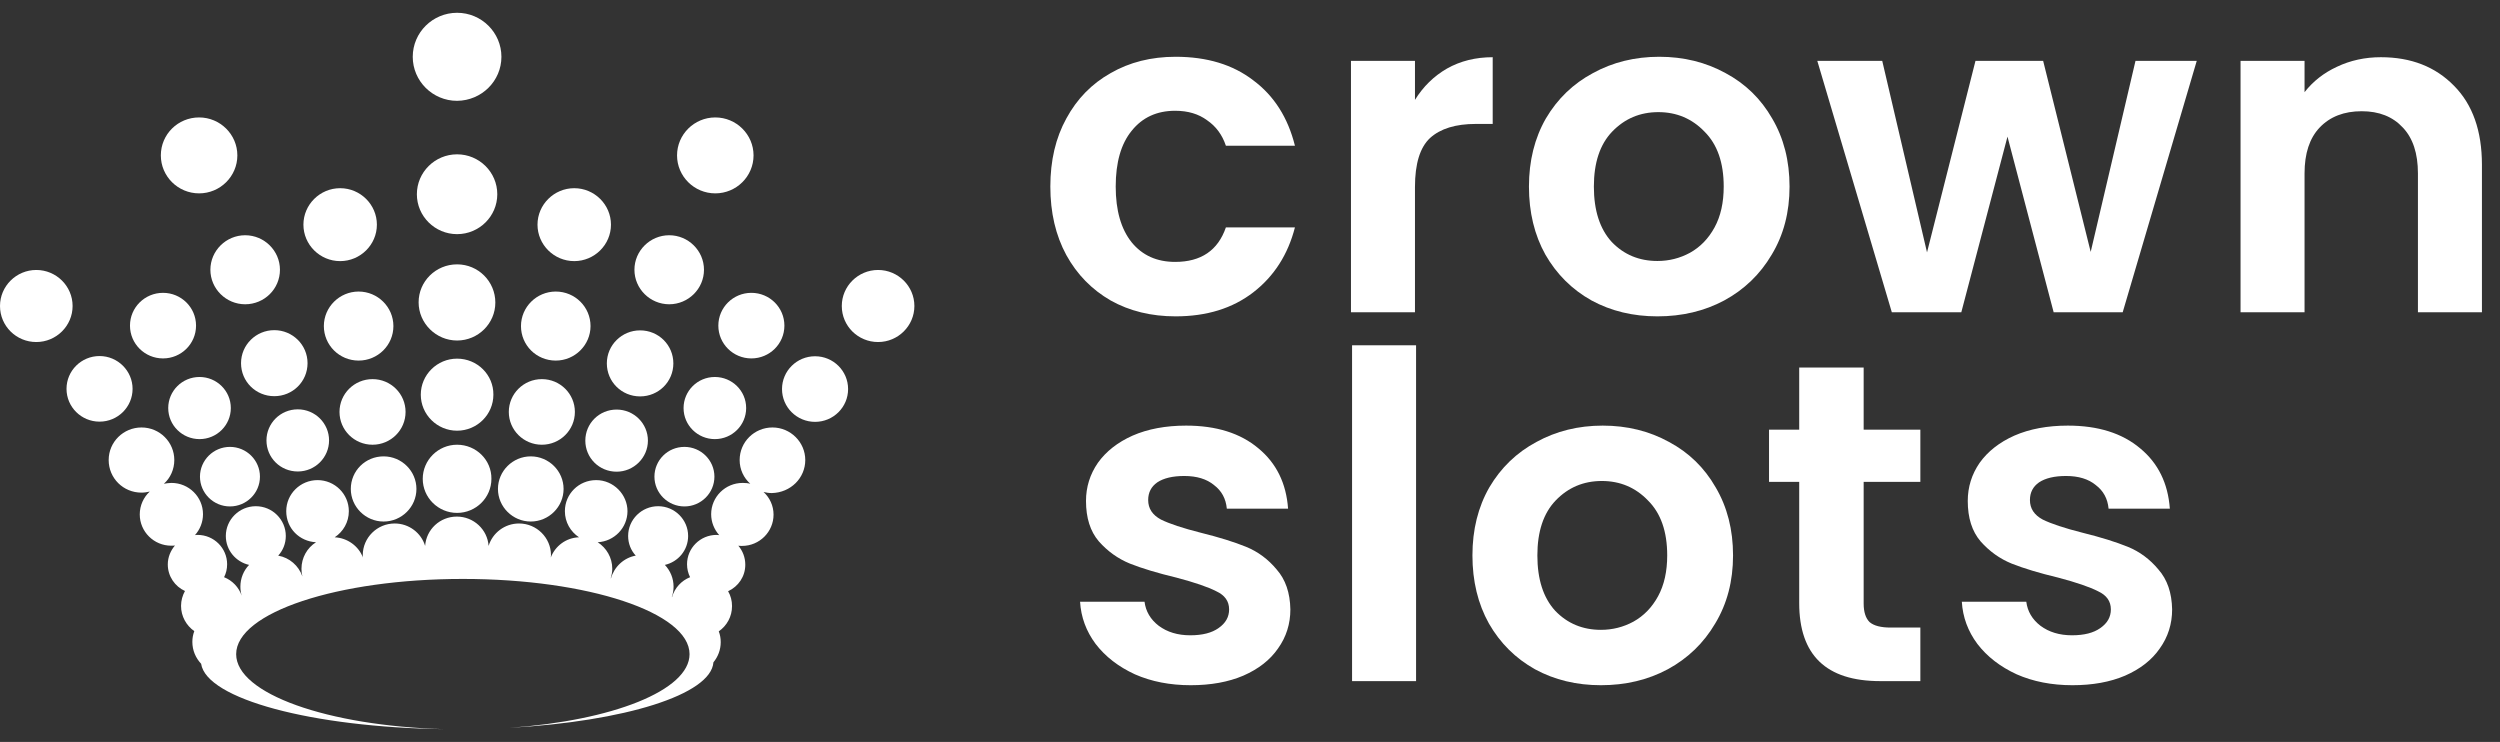
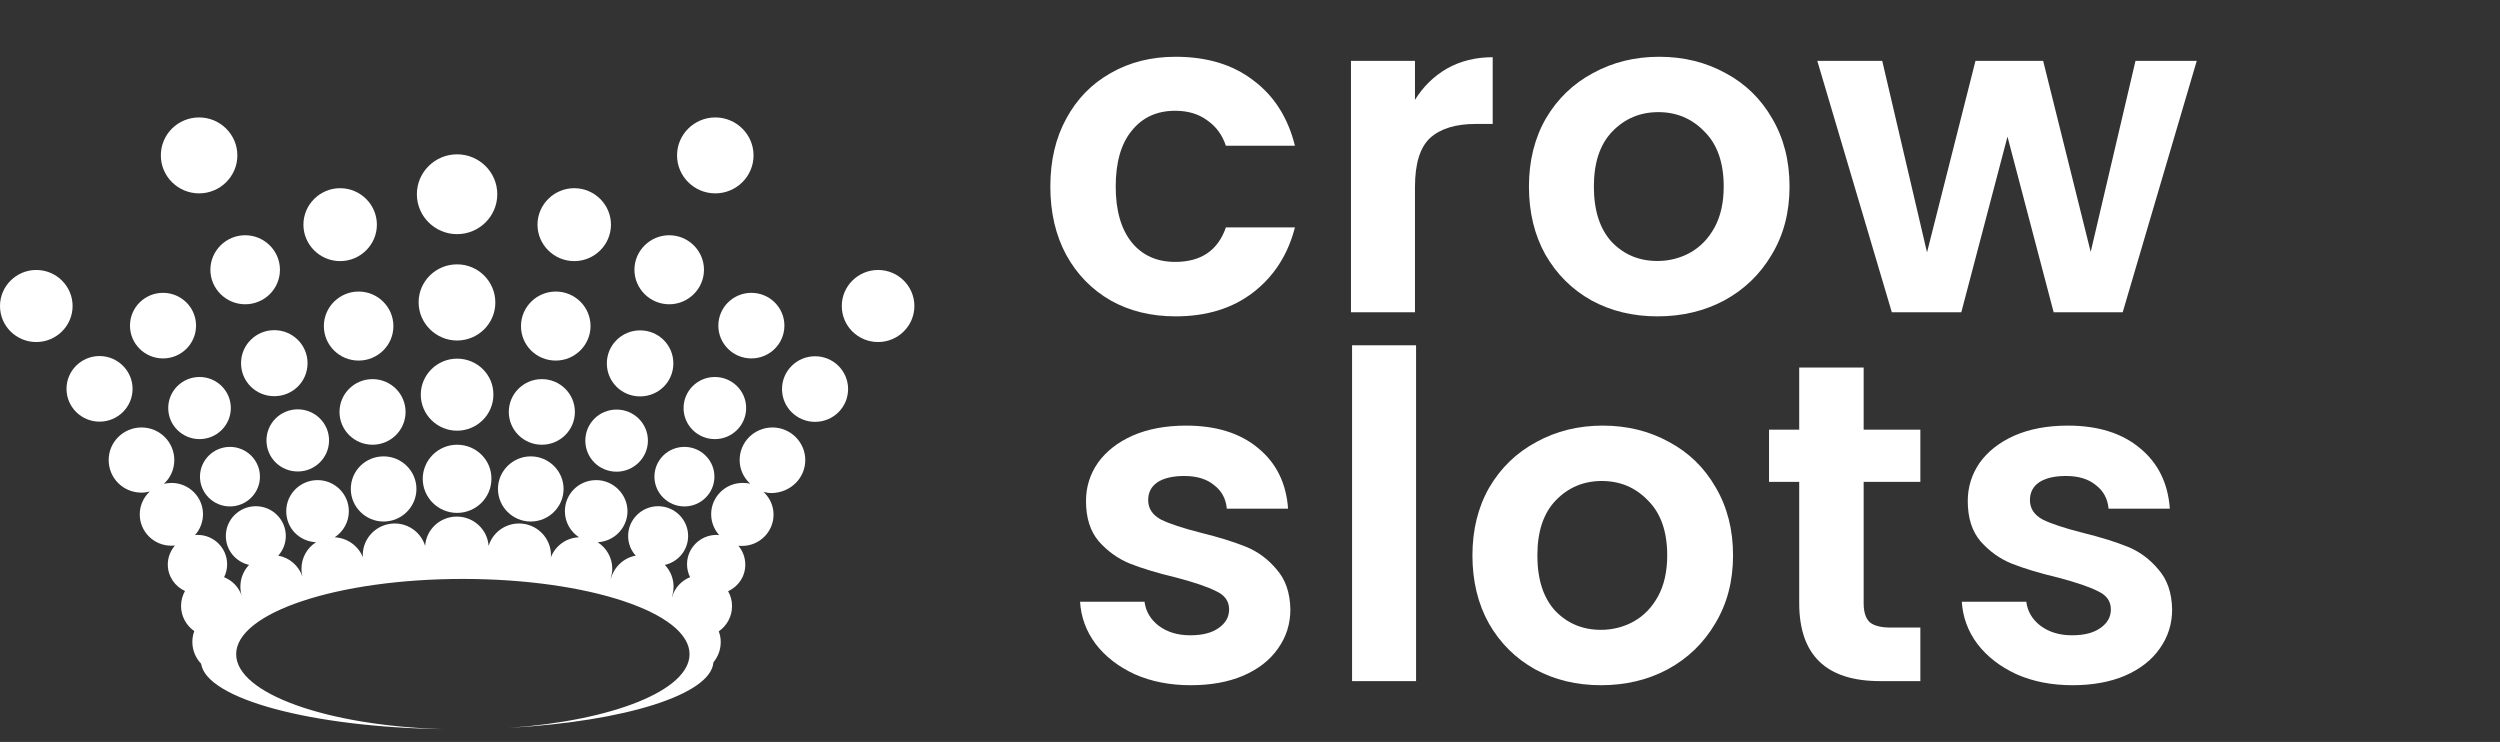
<svg xmlns="http://www.w3.org/2000/svg" width="155" height="46" viewBox="0 0 155 46" fill="none">
  <rect x="0" y="0" width="155" height="46" fill="#333333" stroke="none" />
-   <path d="M28.339 0.793C29.862 0.793 31.088 2.024 31.088 3.522C31.088 5.02 29.862 6.237 28.339 6.251C26.817 6.251 25.59 5.02 25.59 3.522C25.59 2.01 26.83 0.793 28.339 0.793Z" fill="white" />
  <path d="M46.72 9.635C46.72 10.933 45.656 11.989 44.348 11.989C43.041 11.989 41.977 10.933 41.977 9.635C41.977 8.338 43.041 7.281 44.348 7.281C45.656 7.281 46.72 8.338 46.72 9.635Z" fill="white" />
  <path d="M41.491 18.865C42.677 18.865 43.647 17.902 43.647 16.725C43.647 15.548 42.677 14.585 41.491 14.585C40.305 14.585 39.335 15.548 39.335 16.725C39.335 17.902 40.305 18.865 41.491 18.865Z" fill="white" />
  <path d="M46.585 18.156C47.717 18.156 48.633 19.065 48.633 20.189C48.633 21.313 47.717 22.222 46.585 22.222C45.453 22.222 44.537 21.313 44.537 20.189C44.537 19.065 45.453 18.156 46.585 18.156Z" fill="white" />
  <path d="M37.624 22.53C37.624 21.393 38.554 20.483 39.686 20.483C40.831 20.483 41.748 21.393 41.748 22.53C41.748 23.667 40.831 24.577 39.686 24.577C38.54 24.577 37.624 23.667 37.624 22.53Z" fill="white" />
  <path d="M40.575 29.553C40.575 30.57 41.411 31.399 42.435 31.399C43.459 31.399 44.294 30.57 44.294 29.553C44.294 28.537 43.459 27.707 42.435 27.707C41.397 27.707 40.575 28.537 40.575 29.553Z" fill="white" />
  <path d="M44.321 27.225C43.257 27.225 42.381 26.369 42.381 25.299C42.381 24.242 43.243 23.373 44.321 23.373C45.386 23.373 46.262 24.229 46.262 25.299C46.262 26.356 45.399 27.225 44.321 27.225Z" fill="white" />
  <path d="M52.582 24.122C52.582 22.998 51.666 22.088 50.534 22.088C49.402 22.088 48.485 22.998 48.485 24.122C48.485 25.245 49.402 26.155 50.534 26.155C51.666 26.155 52.582 25.245 52.582 24.122Z" fill="white" />
  <path d="M38.23 29.245C37.152 29.245 36.29 28.389 36.29 27.319C36.29 26.249 37.152 25.393 38.23 25.393C39.309 25.393 40.171 26.262 40.171 27.319C40.171 28.376 39.295 29.245 38.23 29.245Z" fill="white" />
  <path d="M35.603 16.189C36.856 16.189 37.88 15.173 37.88 13.929C37.88 12.685 36.856 11.668 35.603 11.668C34.349 11.668 33.325 12.685 33.325 13.929C33.325 15.173 34.349 16.189 35.603 16.189Z" fill="white" />
  <path d="M25.954 18.744C25.954 17.447 27.019 16.39 28.339 16.39C29.66 16.39 30.711 17.46 30.711 18.758C30.711 20.055 29.646 21.112 28.339 21.112C27.032 21.112 25.954 20.042 25.954 18.744Z" fill="white" />
  <path d="M17.006 20.47C15.874 20.47 14.944 21.38 14.944 22.517C14.944 23.654 15.861 24.563 17.006 24.563C18.151 24.563 19.068 23.654 19.068 22.517C19.068 21.38 18.138 20.47 17.006 20.47Z" fill="white" />
  <path d="M18.462 29.232C17.383 29.232 16.521 28.375 16.521 27.305C16.521 26.248 17.383 25.379 18.462 25.379C19.54 25.379 20.402 26.248 20.402 27.305C20.402 28.362 19.54 29.232 18.462 29.232Z" fill="white" />
  <path d="M12.398 29.553C12.398 30.57 13.233 31.399 14.257 31.399C15.281 31.399 16.117 30.57 16.117 29.553C16.117 28.537 15.281 27.707 14.257 27.707C13.233 27.707 12.398 28.537 12.398 29.553Z" fill="white" />
  <path d="M26.21 29.687C26.21 28.523 27.167 27.573 28.339 27.573C29.525 27.573 30.482 28.523 30.468 29.687C30.468 30.851 29.512 31.8 28.339 31.8C27.167 31.8 26.21 30.851 26.21 29.687Z" fill="white" />
  <path d="M54.441 21.206C55.681 21.206 56.692 20.202 56.692 18.972C56.692 17.741 55.681 16.738 54.441 16.738C53.202 16.738 52.191 17.741 52.191 18.972C52.191 20.216 53.202 21.206 54.441 21.206Z" fill="white" />
  <path d="M47.892 26.503C49.011 26.503 49.927 27.413 49.927 28.523C49.927 29.633 49.024 30.543 47.852 30.57C47.677 30.57 47.501 30.543 47.34 30.503C47.717 30.85 47.96 31.345 47.96 31.907C47.96 32.977 47.084 33.847 46.006 33.847C45.925 33.847 45.857 33.847 45.777 33.833C46.046 34.154 46.208 34.556 46.208 35.011C46.208 35.746 45.777 36.361 45.143 36.656C45.305 36.937 45.386 37.244 45.386 37.579C45.386 38.234 45.062 38.796 44.564 39.144C44.645 39.358 44.685 39.572 44.685 39.813C44.685 40.287 44.514 40.721 44.232 41.064C44.088 43.069 38.708 44.732 31.583 45.125C37.961 44.683 42.752 42.806 42.752 40.559C42.752 37.983 36.46 35.894 28.697 35.894C20.934 35.894 14.642 37.983 14.642 40.559C14.642 43.003 20.307 45.008 27.518 45.207C19.342 45.095 12.799 43.337 12.47 41.154C12.134 40.797 11.926 40.323 11.926 39.799C11.926 39.559 11.966 39.344 12.047 39.131C11.549 38.783 11.225 38.208 11.225 37.566C11.225 37.231 11.319 36.91 11.468 36.642C10.848 36.361 10.403 35.733 10.403 34.997C10.403 34.542 10.578 34.141 10.848 33.82C10.767 33.833 10.7 33.833 10.619 33.833C9.541 33.833 8.665 32.964 8.665 31.894C8.665 31.332 8.907 30.824 9.285 30.476C9.123 30.516 8.948 30.543 8.773 30.543C7.641 30.543 6.738 29.646 6.738 28.523C6.738 27.399 7.654 26.503 8.773 26.503C9.905 26.503 10.807 27.413 10.807 28.523C10.807 29.098 10.565 29.633 10.161 29.994C10.309 29.968 10.47 29.941 10.632 29.941C11.71 29.941 12.586 30.81 12.586 31.88C12.586 32.375 12.398 32.83 12.088 33.178C12.142 33.164 12.195 33.164 12.249 33.164C13.26 33.164 14.082 33.98 14.082 34.984C14.082 35.278 14.015 35.546 13.893 35.786C14.405 35.99 14.807 36.41 14.985 36.933C14.934 36.757 14.904 36.571 14.904 36.375C14.904 35.853 15.106 35.372 15.443 35.024C14.621 34.837 14.001 34.114 14.001 33.231C14.001 32.215 14.837 31.385 15.861 31.385C16.885 31.385 17.72 32.215 17.72 33.231C17.72 33.7 17.545 34.128 17.249 34.449C17.95 34.575 18.518 35.073 18.749 35.738C18.708 35.585 18.691 35.425 18.691 35.265C18.691 34.582 19.041 33.967 19.593 33.619C18.569 33.566 17.747 32.763 17.747 31.693C17.747 30.623 18.623 29.767 19.688 29.767C20.752 29.767 21.628 30.623 21.628 31.693C21.628 32.375 21.278 32.964 20.752 33.312C21.547 33.352 22.235 33.86 22.504 34.569C22.491 34.516 22.491 34.475 22.491 34.422C22.491 33.339 23.38 32.456 24.472 32.456C25.361 32.456 26.116 33.044 26.358 33.847C26.426 32.83 27.275 32.028 28.326 32.028C29.363 32.028 30.226 32.83 30.293 33.847C30.536 33.044 31.29 32.456 32.18 32.456C33.271 32.456 34.161 33.338 34.161 34.422C34.161 34.449 34.157 34.472 34.154 34.495C34.151 34.519 34.147 34.542 34.147 34.569C34.417 33.86 35.09 33.338 35.899 33.312C35.373 32.964 35.023 32.375 35.023 31.693C35.023 30.623 35.886 29.767 36.964 29.767C38.042 29.767 38.904 30.663 38.904 31.693C38.904 32.723 38.082 33.566 37.058 33.619C37.597 33.967 37.961 34.569 37.961 35.265C37.961 35.465 37.92 35.666 37.866 35.853H37.88C38.082 35.144 38.675 34.582 39.416 34.449C39.12 34.128 38.944 33.7 38.944 33.231C38.944 32.215 39.78 31.385 40.804 31.385C41.828 31.385 42.664 32.215 42.664 33.231C42.664 34.114 42.044 34.837 41.222 35.024C41.559 35.385 41.761 35.853 41.761 36.375C41.761 36.602 41.72 36.816 41.653 37.017H41.667C41.828 36.455 42.246 36 42.785 35.786C42.664 35.546 42.596 35.265 42.596 34.984C42.596 33.98 43.418 33.164 44.429 33.164C44.456 33.164 44.483 33.168 44.51 33.171C44.537 33.175 44.564 33.178 44.591 33.178C44.281 32.83 44.092 32.375 44.092 31.88C44.092 30.81 44.968 29.941 46.046 29.941C46.208 29.941 46.37 29.954 46.518 29.994C46.114 29.633 45.858 29.111 45.858 28.523C45.858 27.399 46.774 26.503 47.892 26.503Z" fill="white" />
  <path d="M12.371 23.373C11.293 23.373 10.43 24.242 10.43 25.299C10.43 26.369 11.306 27.225 12.371 27.225C13.449 27.225 14.311 26.356 14.311 25.299C14.311 24.229 13.435 23.373 12.371 23.373Z" fill="white" />
  <path d="M26.089 24.47C26.089 23.239 27.1 22.236 28.339 22.236C29.593 22.236 30.603 23.239 30.59 24.47C30.59 25.7 29.579 26.703 28.339 26.703C27.1 26.703 26.089 25.7 26.089 24.47Z" fill="white" />
  <path d="M28.339 14.517C29.714 14.517 30.832 13.407 30.832 12.043C30.832 10.678 29.714 9.568 28.339 9.568C26.965 9.568 25.846 10.678 25.846 12.043C25.846 13.407 26.965 14.517 28.339 14.517Z" fill="white" />
  <path d="M6.172 22.075C5.04 22.075 4.124 22.985 4.124 24.108C4.124 25.232 5.04 26.142 6.172 26.142C7.304 26.142 8.22 25.232 8.22 24.108C8.22 22.998 7.304 22.075 6.172 22.075Z" fill="white" />
  <path d="M8.059 20.189C8.059 19.065 8.975 18.156 10.107 18.156C11.239 18.156 12.155 19.065 12.155 20.189C12.155 21.313 11.239 22.222 10.107 22.222C8.975 22.222 8.059 21.313 8.059 20.189Z" fill="white" />
  <path d="M2.25 21.206C3.49 21.206 4.501 20.202 4.501 18.972C4.501 17.741 3.49 16.738 2.25 16.738C1.011 16.738 0 17.741 0 18.972C0 20.216 1.011 21.206 2.25 21.206Z" fill="white" />
  <path d="M35.643 25.54C35.643 26.663 34.727 27.573 33.595 27.573C32.463 27.573 31.546 26.663 31.546 25.54C31.546 24.416 32.463 23.506 33.595 23.506C34.727 23.506 35.643 24.416 35.643 25.54Z" fill="white" />
  <path d="M21.75 30.315C21.75 31.425 22.666 32.335 23.784 32.335C24.903 32.335 25.819 31.425 25.819 30.315C25.819 29.205 24.903 28.295 23.784 28.295C22.652 28.295 21.75 29.192 21.75 30.315Z" fill="white" />
  <path d="M34.942 30.315C34.942 31.425 34.026 32.335 32.907 32.335C31.789 32.335 30.873 31.425 30.873 30.315C30.873 29.205 31.789 28.295 32.907 28.295C34.026 28.295 34.942 29.205 34.942 30.315Z" fill="white" />
  <path d="M21.049 25.54C21.049 26.663 21.965 27.573 23.097 27.573C24.229 27.573 25.145 26.663 25.145 25.54C25.145 24.416 24.229 23.506 23.097 23.506C21.965 23.506 21.049 24.416 21.049 25.54Z" fill="white" />
  <path d="M36.613 20.216C36.613 21.393 35.643 22.356 34.457 22.356C33.258 22.356 32.301 21.406 32.301 20.216C32.301 19.039 33.271 18.076 34.457 18.076C35.656 18.076 36.613 19.039 36.613 20.216Z" fill="white" />
  <path d="M13.044 16.725C13.044 17.902 14.015 18.865 15.2 18.865C16.387 18.865 17.357 17.915 17.357 16.725C17.357 15.548 16.387 14.585 15.2 14.585C14.015 14.585 13.044 15.548 13.044 16.725Z" fill="white" />
  <path d="M12.344 11.989C11.037 11.989 9.972 10.933 9.972 9.635C9.972 8.324 11.037 7.281 12.344 7.281C13.651 7.281 14.716 8.338 14.716 9.635C14.716 10.933 13.651 11.989 12.344 11.989Z" fill="white" />
  <path d="M18.812 13.929C18.812 15.173 19.836 16.189 21.089 16.189C22.343 16.189 23.367 15.173 23.367 13.929C23.367 12.685 22.343 11.668 21.089 11.668C19.836 11.668 18.812 12.685 18.812 13.929Z" fill="white" />
  <path d="M22.235 22.356C21.035 22.356 20.079 21.393 20.079 20.216C20.079 19.039 21.049 18.076 22.235 18.076C23.421 18.076 24.391 19.039 24.391 20.216C24.391 21.406 23.421 22.356 22.235 22.356Z" fill="white" />
  <path d="M128.492 42.483C127.208 42.483 126.055 42.258 125.034 41.808C124.014 41.339 123.201 40.71 122.597 39.922C122.011 39.135 121.69 38.262 121.633 37.306H125.63C125.705 37.906 125.998 38.403 126.508 38.797C127.037 39.191 127.689 39.388 128.464 39.388C129.22 39.388 129.806 39.238 130.222 38.938C130.656 38.638 130.874 38.253 130.874 37.784C130.874 37.278 130.609 36.902 130.08 36.659C129.57 36.396 128.748 36.114 127.614 35.814C126.442 35.533 125.478 35.242 124.722 34.942C123.985 34.642 123.343 34.182 122.795 33.563C122.266 32.944 122.001 32.109 122.001 31.059C122.001 30.196 122.247 29.408 122.738 28.695C123.248 27.983 123.967 27.42 124.893 27.007C125.837 26.595 126.943 26.388 128.209 26.388C130.08 26.388 131.573 26.857 132.688 27.795C133.803 28.714 134.417 29.962 134.53 31.538H130.732C130.675 30.918 130.411 30.431 129.938 30.074C129.485 29.699 128.87 29.511 128.096 29.511C127.378 29.511 126.82 29.643 126.423 29.905C126.045 30.168 125.856 30.534 125.856 31.003C125.856 31.528 126.121 31.931 126.65 32.213C127.179 32.475 128.001 32.747 129.116 33.029C130.25 33.31 131.185 33.601 131.922 33.901C132.659 34.201 133.292 34.67 133.822 35.308C134.369 35.927 134.653 36.752 134.672 37.784C134.672 38.684 134.417 39.491 133.907 40.204C133.415 40.917 132.697 41.479 131.752 41.892C130.826 42.286 129.74 42.483 128.492 42.483Z" fill="white" />
  <path d="M115.547 29.877V37.418C115.547 37.943 115.67 38.328 115.916 38.571C116.18 38.797 116.615 38.909 117.22 38.909H119.062V42.229H116.568C113.223 42.229 111.551 40.616 111.551 37.39V29.877H109.68V26.641H111.551V22.786H115.547V26.641H119.062V29.877H115.547Z" fill="white" />
  <path d="M99.257 42.483C97.745 42.483 96.384 42.155 95.175 41.498C93.966 40.823 93.011 39.876 92.312 38.656C91.632 37.437 91.291 36.03 91.291 34.436C91.291 32.841 91.641 31.434 92.34 30.215C93.058 28.996 94.032 28.058 95.26 27.401C96.488 26.726 97.858 26.388 99.37 26.388C100.882 26.388 102.252 26.726 103.48 27.401C104.709 28.058 105.672 28.996 106.371 30.215C107.09 31.434 107.449 32.841 107.449 34.436C107.449 36.03 107.08 37.437 106.343 38.656C105.625 39.876 104.642 40.823 103.395 41.498C102.167 42.155 100.787 42.483 99.257 42.483ZM99.257 39.05C99.975 39.05 100.646 38.881 101.269 38.544C101.912 38.187 102.422 37.662 102.8 36.968C103.178 36.274 103.367 35.43 103.367 34.436C103.367 32.954 102.97 31.819 102.176 31.031C101.401 30.224 100.447 29.821 99.313 29.821C98.18 29.821 97.225 30.224 96.45 31.031C95.695 31.819 95.317 32.954 95.317 34.436C95.317 35.917 95.685 37.062 96.422 37.868C97.178 38.656 98.123 39.05 99.257 39.05Z" fill="white" />
  <path d="M87.796 21.408V42.23H83.828V21.408H87.796Z" fill="white" />
  <path d="M73.823 42.483C72.539 42.483 71.386 42.258 70.365 41.808C69.345 41.339 68.532 40.71 67.928 39.922C67.342 39.135 67.021 38.262 66.964 37.306H70.961C71.036 37.906 71.329 38.403 71.839 38.797C72.368 39.191 73.02 39.388 73.795 39.388C74.551 39.388 75.137 39.238 75.553 38.938C75.987 38.638 76.205 38.253 76.205 37.784C76.205 37.278 75.94 36.902 75.411 36.659C74.901 36.396 74.079 36.114 72.945 35.814C71.773 35.533 70.809 35.242 70.053 34.942C69.317 34.642 68.674 34.182 68.126 33.563C67.597 32.944 67.332 32.109 67.332 31.059C67.332 30.196 67.578 29.408 68.069 28.695C68.579 27.983 69.298 27.42 70.224 27.007C71.168 26.595 72.274 26.388 73.54 26.388C75.411 26.388 76.904 26.857 78.019 27.795C79.134 28.714 79.748 29.962 79.861 31.538H76.063C76.006 30.918 75.742 30.431 75.269 30.074C74.816 29.699 74.202 29.511 73.427 29.511C72.709 29.511 72.151 29.643 71.754 29.905C71.376 30.168 71.187 30.534 71.187 31.003C71.187 31.528 71.452 31.931 71.981 32.213C72.51 32.475 73.332 32.747 74.447 33.029C75.581 33.31 76.516 33.601 77.254 33.901C77.99 34.201 78.624 34.67 79.153 35.308C79.701 35.927 79.984 36.752 80.003 37.784C80.003 38.684 79.748 39.491 79.238 40.204C78.746 40.917 78.028 41.479 77.083 41.892C76.157 42.286 75.071 42.483 73.823 42.483Z" fill="white" />
-   <path d="M147.616 3.547C149.487 3.547 150.998 4.138 152.151 5.32C153.304 6.483 153.88 8.115 153.88 10.216V19.361H149.912V10.751C149.912 9.513 149.6 8.565 148.976 7.909C148.353 7.233 147.503 6.896 146.425 6.896C145.329 6.896 144.46 7.233 143.817 7.909C143.194 8.565 142.882 9.513 142.882 10.751V19.361H138.914V3.772H142.882V5.714C143.411 5.039 144.082 4.513 144.895 4.138C145.726 3.744 146.633 3.547 147.616 3.547Z" fill="white" />
  <path d="M136.199 3.772L131.607 19.361H127.327L124.464 8.471L121.601 19.361H117.293L112.672 3.772H116.698L119.475 15.647L122.48 3.772H126.675L129.623 15.618L132.401 3.772H136.199Z" fill="white" />
  <path d="M102.76 19.614C101.248 19.614 99.888 19.286 98.678 18.63C97.469 17.954 96.515 17.007 95.815 15.788C95.135 14.568 94.795 13.161 94.795 11.567C94.795 9.972 95.145 8.566 95.844 7.346C96.562 6.127 97.535 5.189 98.763 4.532C99.992 3.857 101.362 3.52 102.873 3.52C104.385 3.52 105.755 3.857 106.984 4.532C108.212 5.189 109.176 6.127 109.875 7.346C110.593 8.566 110.952 9.972 110.952 11.567C110.952 13.161 110.584 14.568 109.847 15.788C109.128 17.007 108.146 17.954 106.899 18.63C105.67 19.286 104.291 19.614 102.76 19.614ZM102.76 16.181C103.478 16.181 104.149 16.013 104.773 15.675C105.415 15.319 105.925 14.793 106.303 14.099C106.681 13.405 106.87 12.561 106.87 11.567C106.87 10.085 106.473 8.95 105.68 8.162C104.905 7.356 103.951 6.952 102.817 6.952C101.683 6.952 100.729 7.356 99.954 8.162C99.198 8.95 98.82 10.085 98.82 11.567C98.82 13.049 99.189 14.193 99.926 15C100.681 15.788 101.626 16.181 102.76 16.181Z" fill="white" />
  <path d="M87.728 6.192C88.239 5.367 88.9 4.72 89.712 4.251C90.544 3.782 91.489 3.547 92.547 3.547V7.684H91.498C90.251 7.684 89.306 7.974 88.664 8.556C88.04 9.137 87.728 10.15 87.728 11.595V19.361H83.76V3.772H87.728V6.192Z" fill="white" />
  <path d="M65.121 11.567C65.121 9.954 65.451 8.547 66.113 7.346C66.774 6.127 67.691 5.189 68.862 4.532C70.034 3.857 71.376 3.52 72.887 3.52C74.834 3.52 76.44 4.007 77.706 4.983C78.991 5.939 79.851 7.29 80.286 9.035H76.005C75.779 8.359 75.391 7.834 74.843 7.459C74.314 7.065 73.653 6.868 72.859 6.868C71.725 6.868 70.828 7.281 70.166 8.106C69.505 8.913 69.174 10.066 69.174 11.567C69.174 13.049 69.505 14.203 70.166 15.028C70.828 15.835 71.725 16.238 72.859 16.238C74.465 16.238 75.514 15.525 76.005 14.099H80.286C79.851 15.788 78.991 17.129 77.706 18.123C76.421 19.117 74.815 19.614 72.887 19.614C71.376 19.614 70.034 19.286 68.862 18.63C67.691 17.954 66.774 17.016 66.113 15.816C65.451 14.596 65.121 13.18 65.121 11.567Z" fill="white" />
</svg>